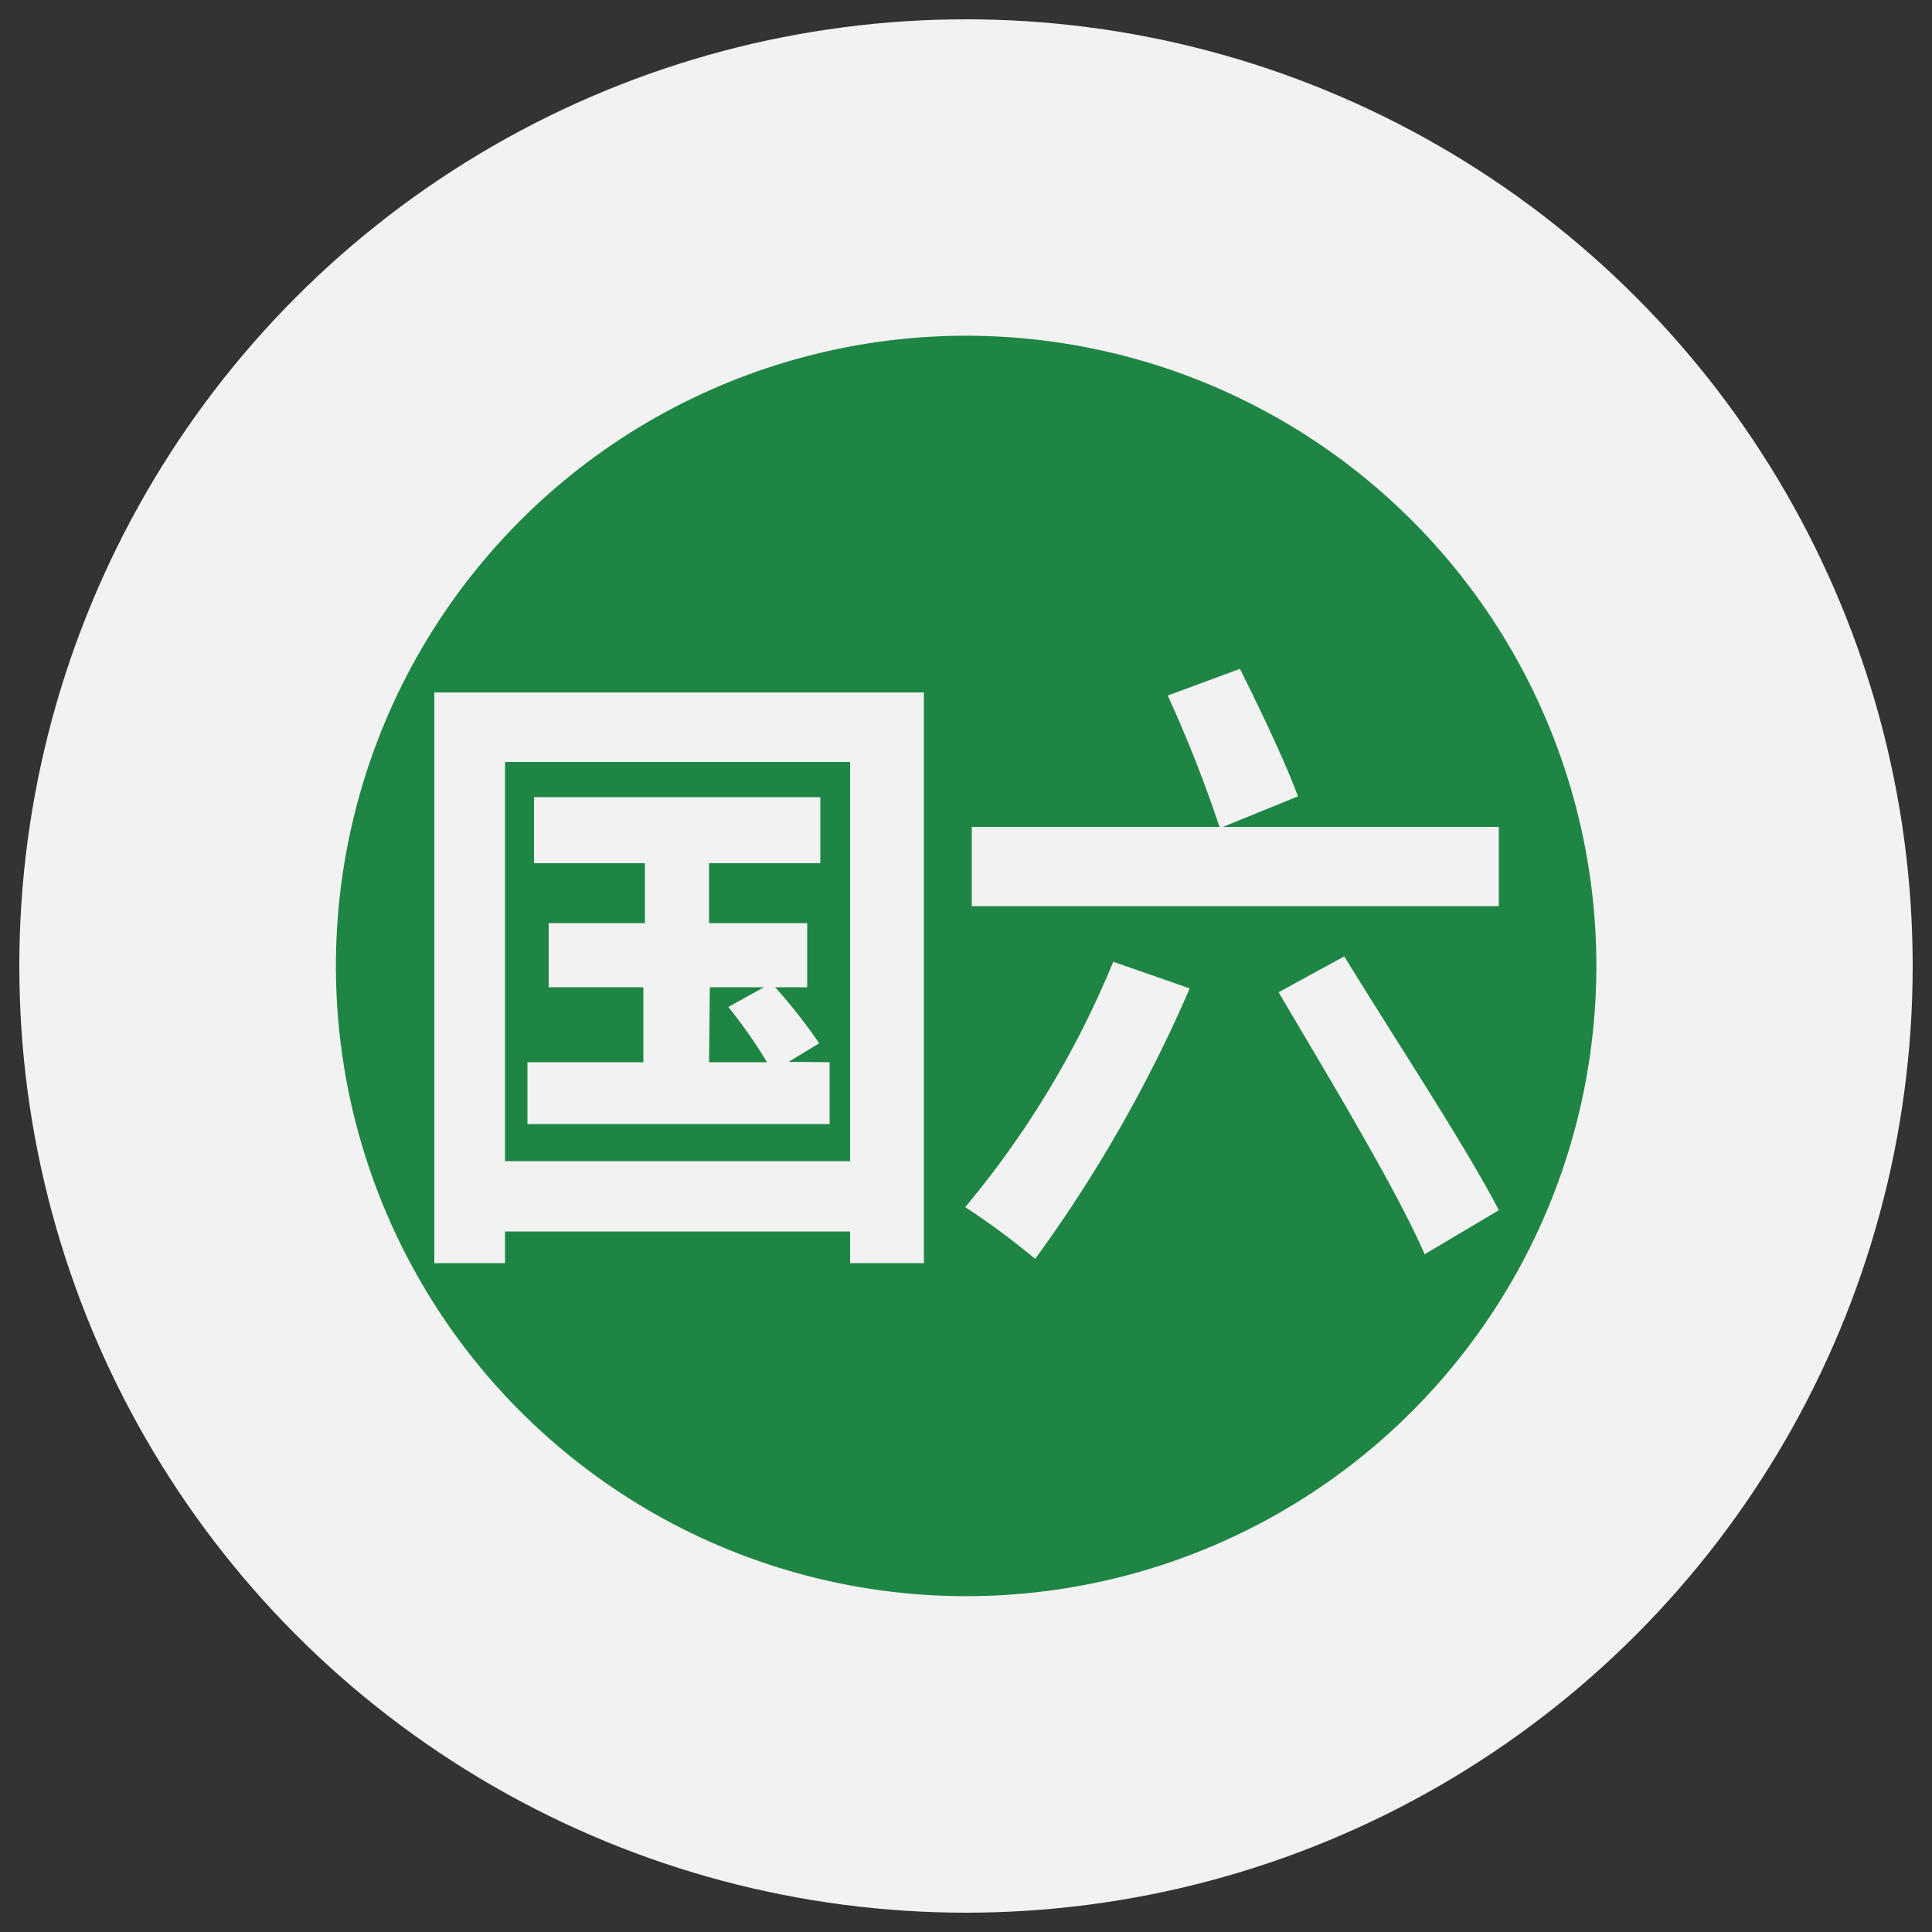
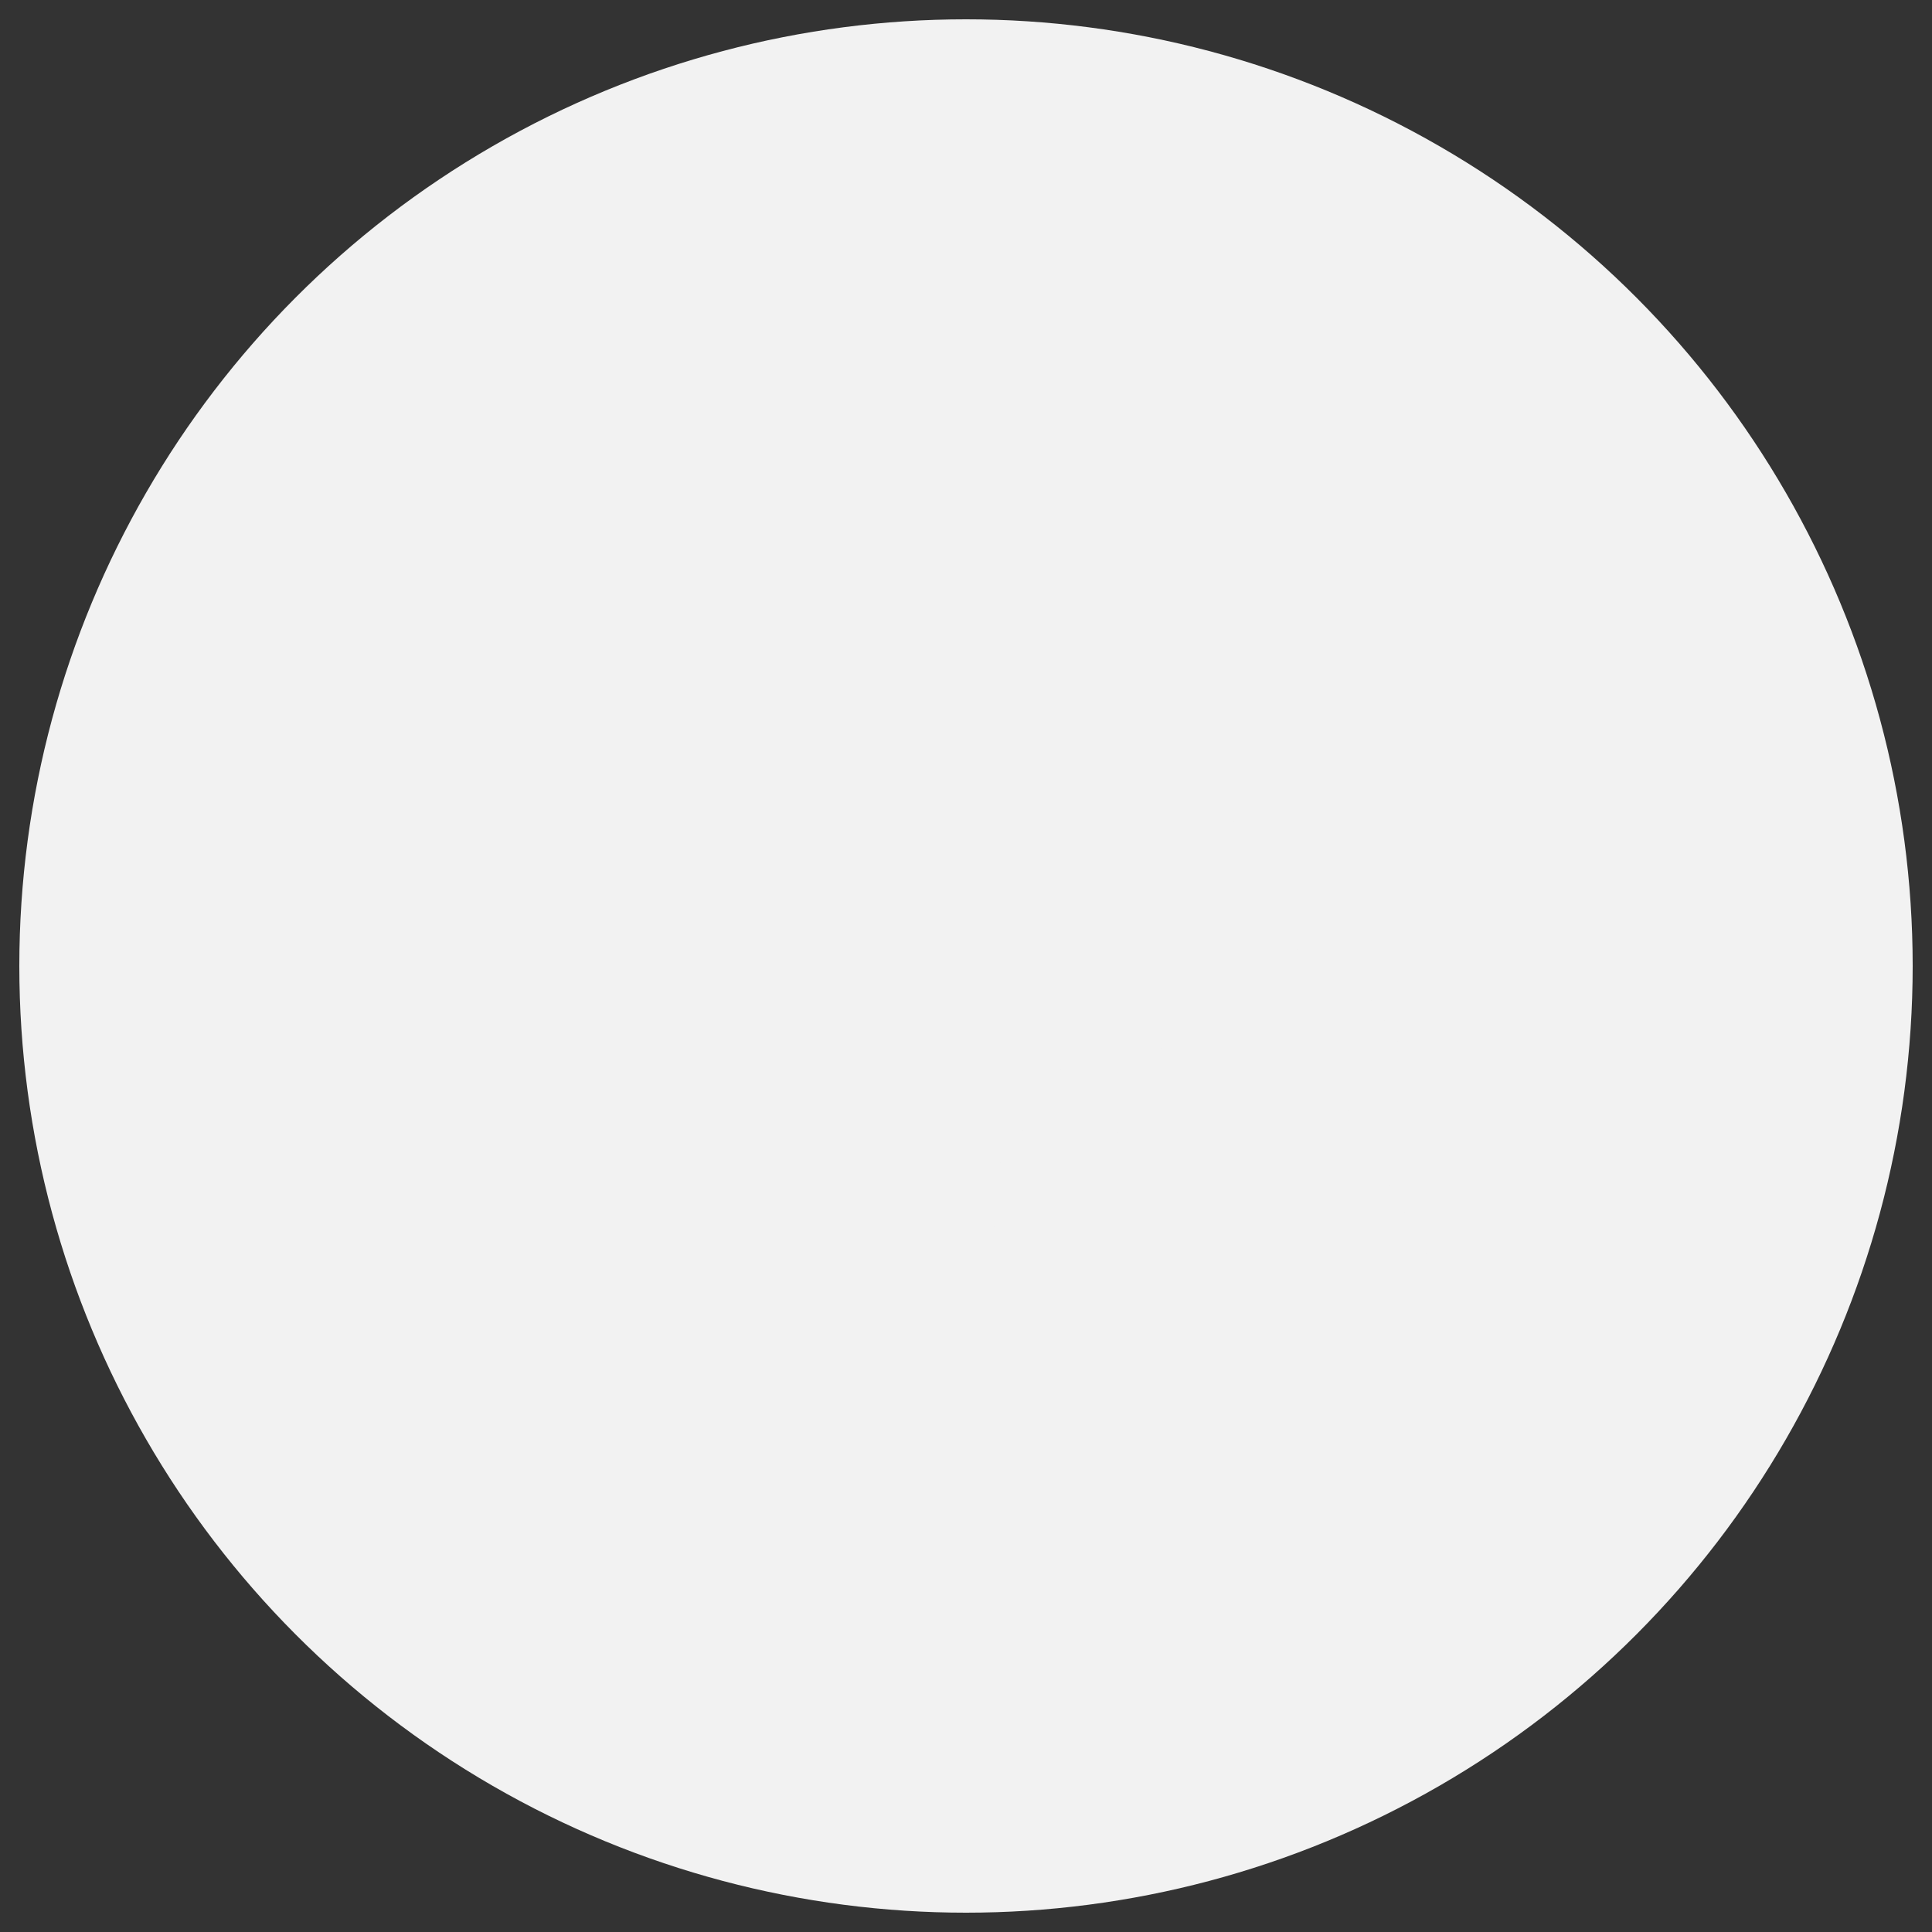
<svg xmlns="http://www.w3.org/2000/svg" id="图层_1" data-name="图层 1" viewBox="0 0 50 50">
  <rect x="0" y="0" width="50" height="50" fill="#333333" stroke="none" />
  <defs>
    <style>.cls-1{fill:#f2f2f2;}.cls-2{fill:#1f8544;}</style>
  </defs>
  <circle class="cls-1" cx="25" cy="25" r="24.5" />
-   <circle class="cls-2" cx="25" cy="25" r="16.31" transform="translate(-4.54 44.42) rotate(-78.32)" />
-   <path class="cls-1" d="M23.91,17.92V32.69H22v-.82H13.07v.82H11.24V17.92ZM22,30.05V19.72H13.07V30.05Zm-.53-2.56v1.6H13.65v-1.6h3V25.55H14.2V23.89h2.49V22.34H13.82V20.63h7.41v1.71H18.35v1.55h2.54v1.66h-.83A13.74,13.74,0,0,1,21.2,27l-.79.48Zm-3.12,0h1.5a13,13,0,0,0-1-1.43l.92-.51h-1.4Z" />
-   <path class="cls-1" d="M30.79,25.58a36.33,36.33,0,0,1-4,7,19.74,19.74,0,0,0-1.81-1.34,24.25,24.25,0,0,0,3.83-6.35Zm8-4.18v2.05H25.15V21.4h6.41A33.82,33.82,0,0,0,30.22,18l1.87-.69c.5,1,1.18,2.42,1.5,3.3l-1.94.79Zm-4,3.35c1.25,2.05,3.1,4.84,4,6.57l-1.92,1.14c-.75-1.72-2.52-4.64-3.78-6.78Z" />
+   <path class="cls-1" d="M30.79,25.58a36.33,36.33,0,0,1-4,7,19.74,19.74,0,0,0-1.81-1.34,24.25,24.25,0,0,0,3.83-6.35Zm8-4.18v2.05H25.15V21.4h6.41l1.87-.69c.5,1,1.18,2.42,1.5,3.3l-1.94.79Zm-4,3.35c1.25,2.05,3.1,4.84,4,6.57l-1.92,1.14c-.75-1.72-2.52-4.64-3.78-6.78Z" />
</svg>